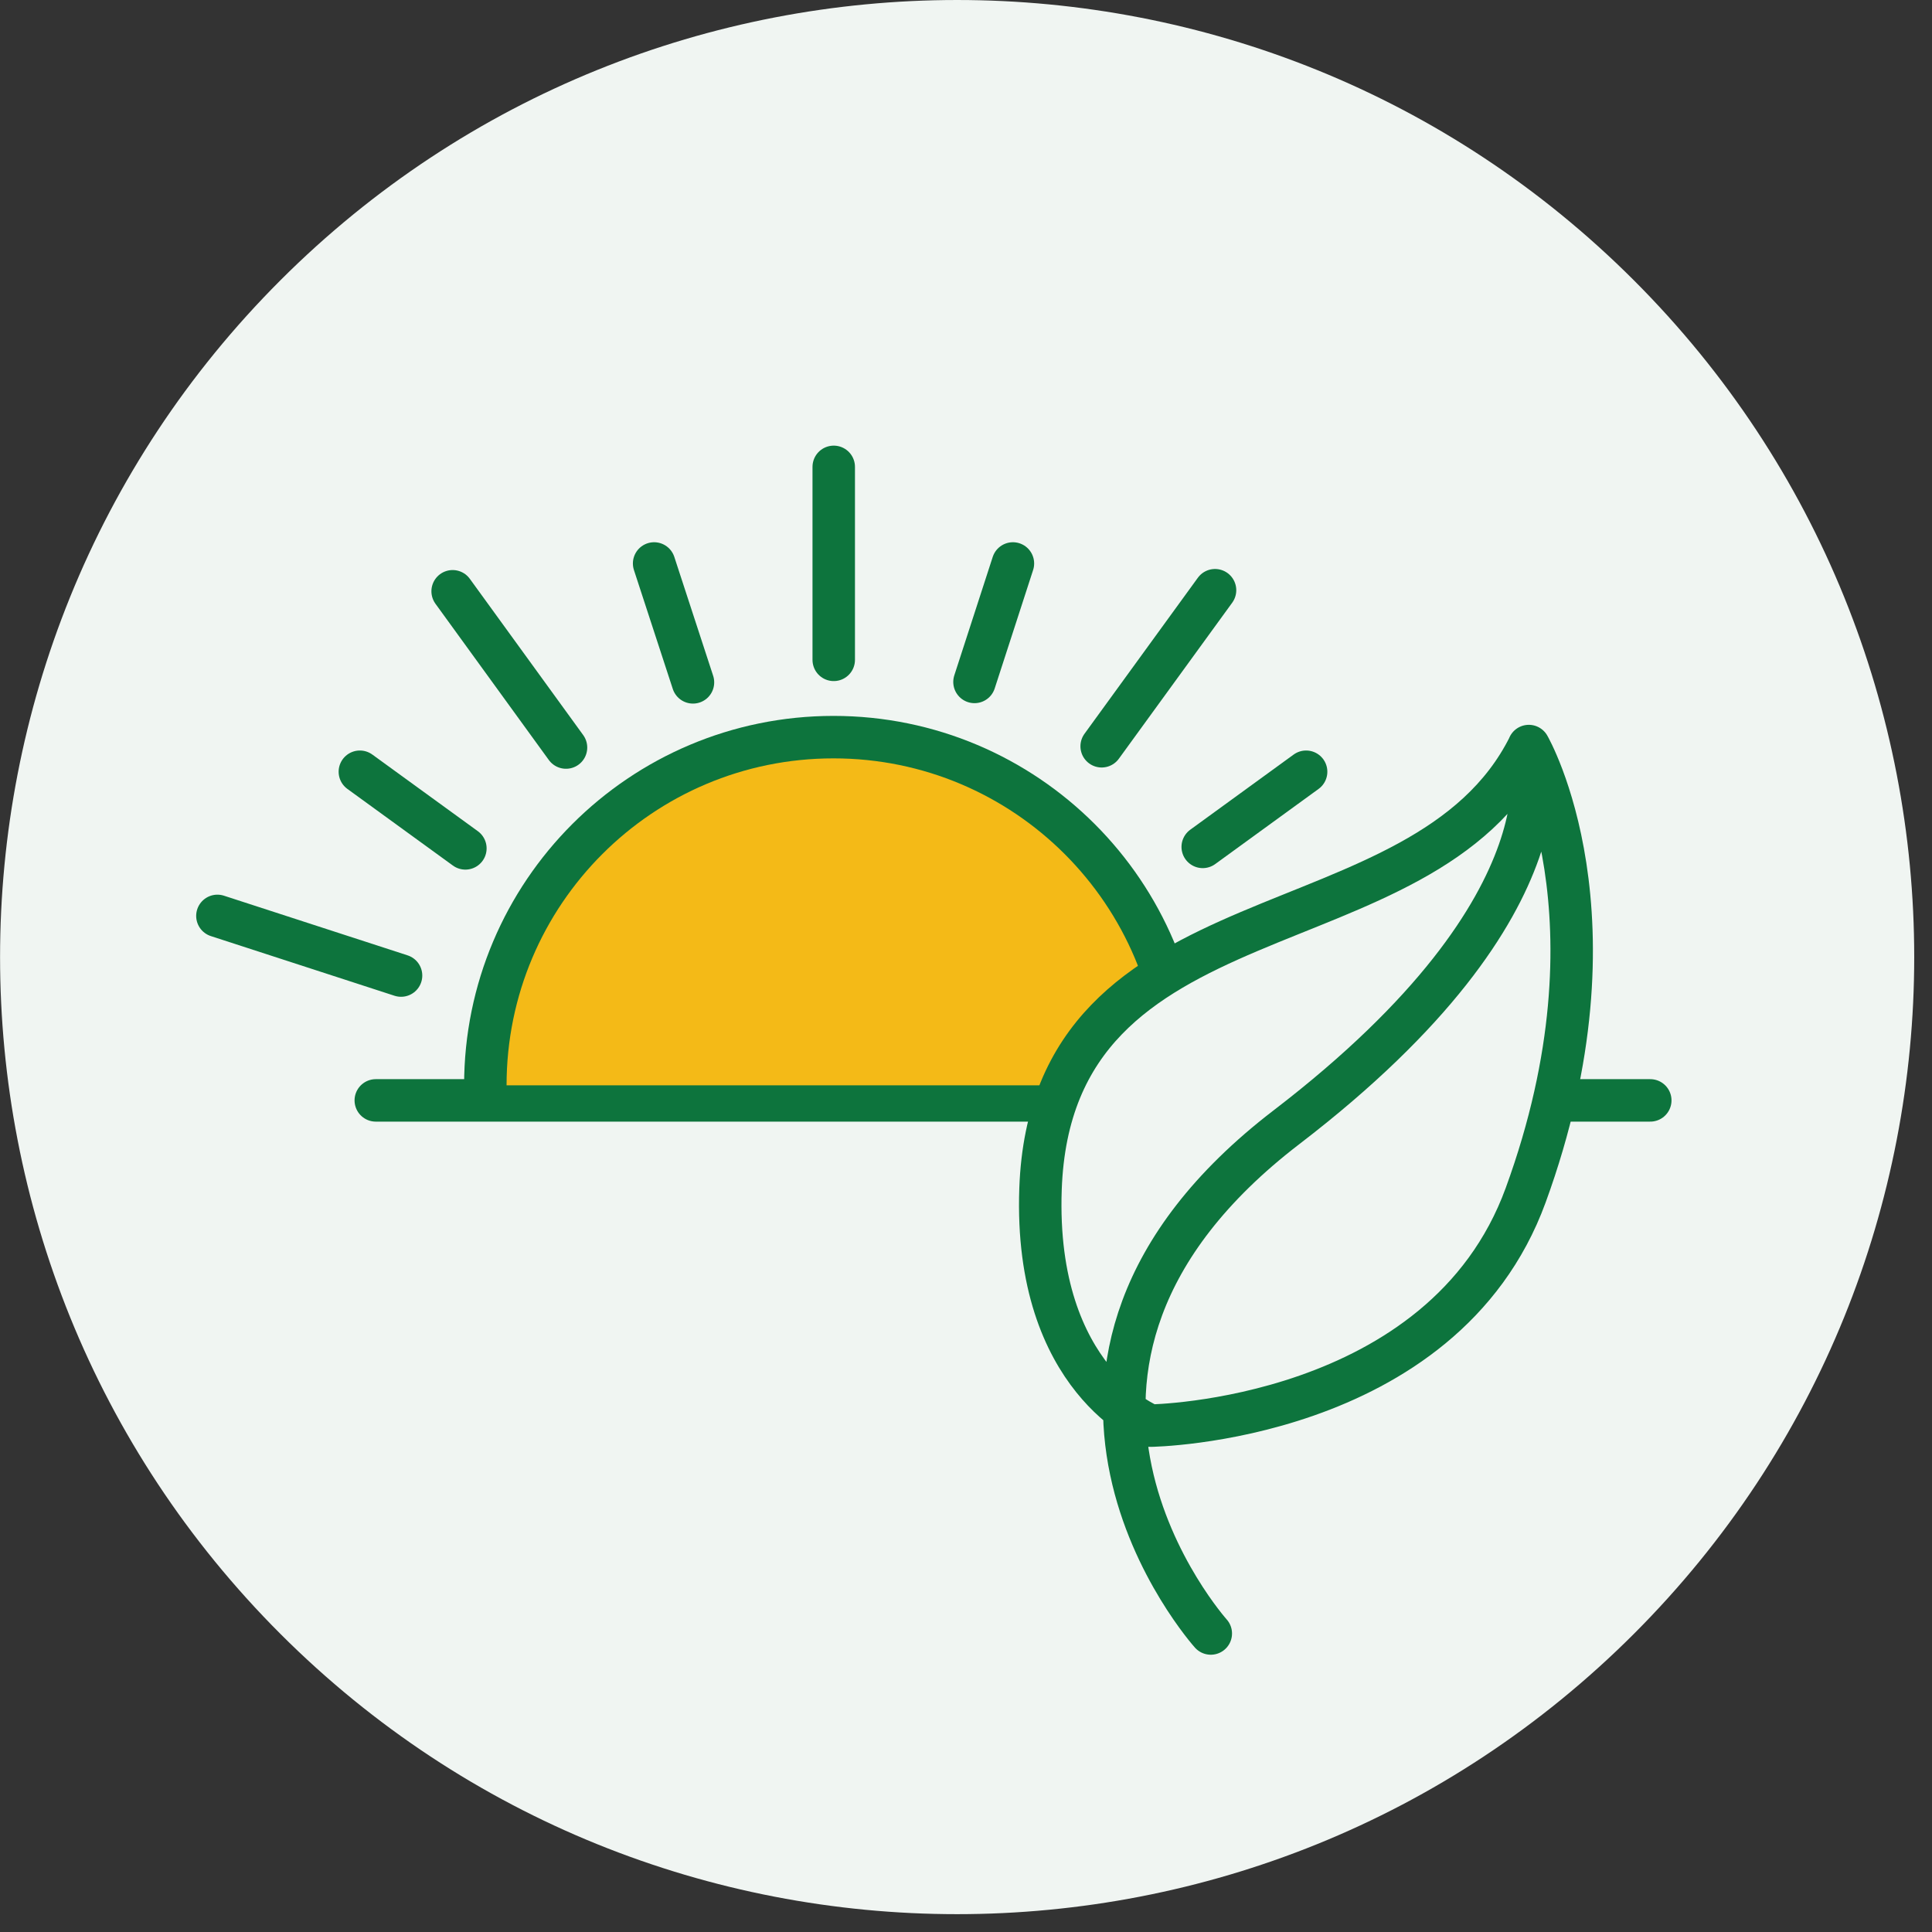
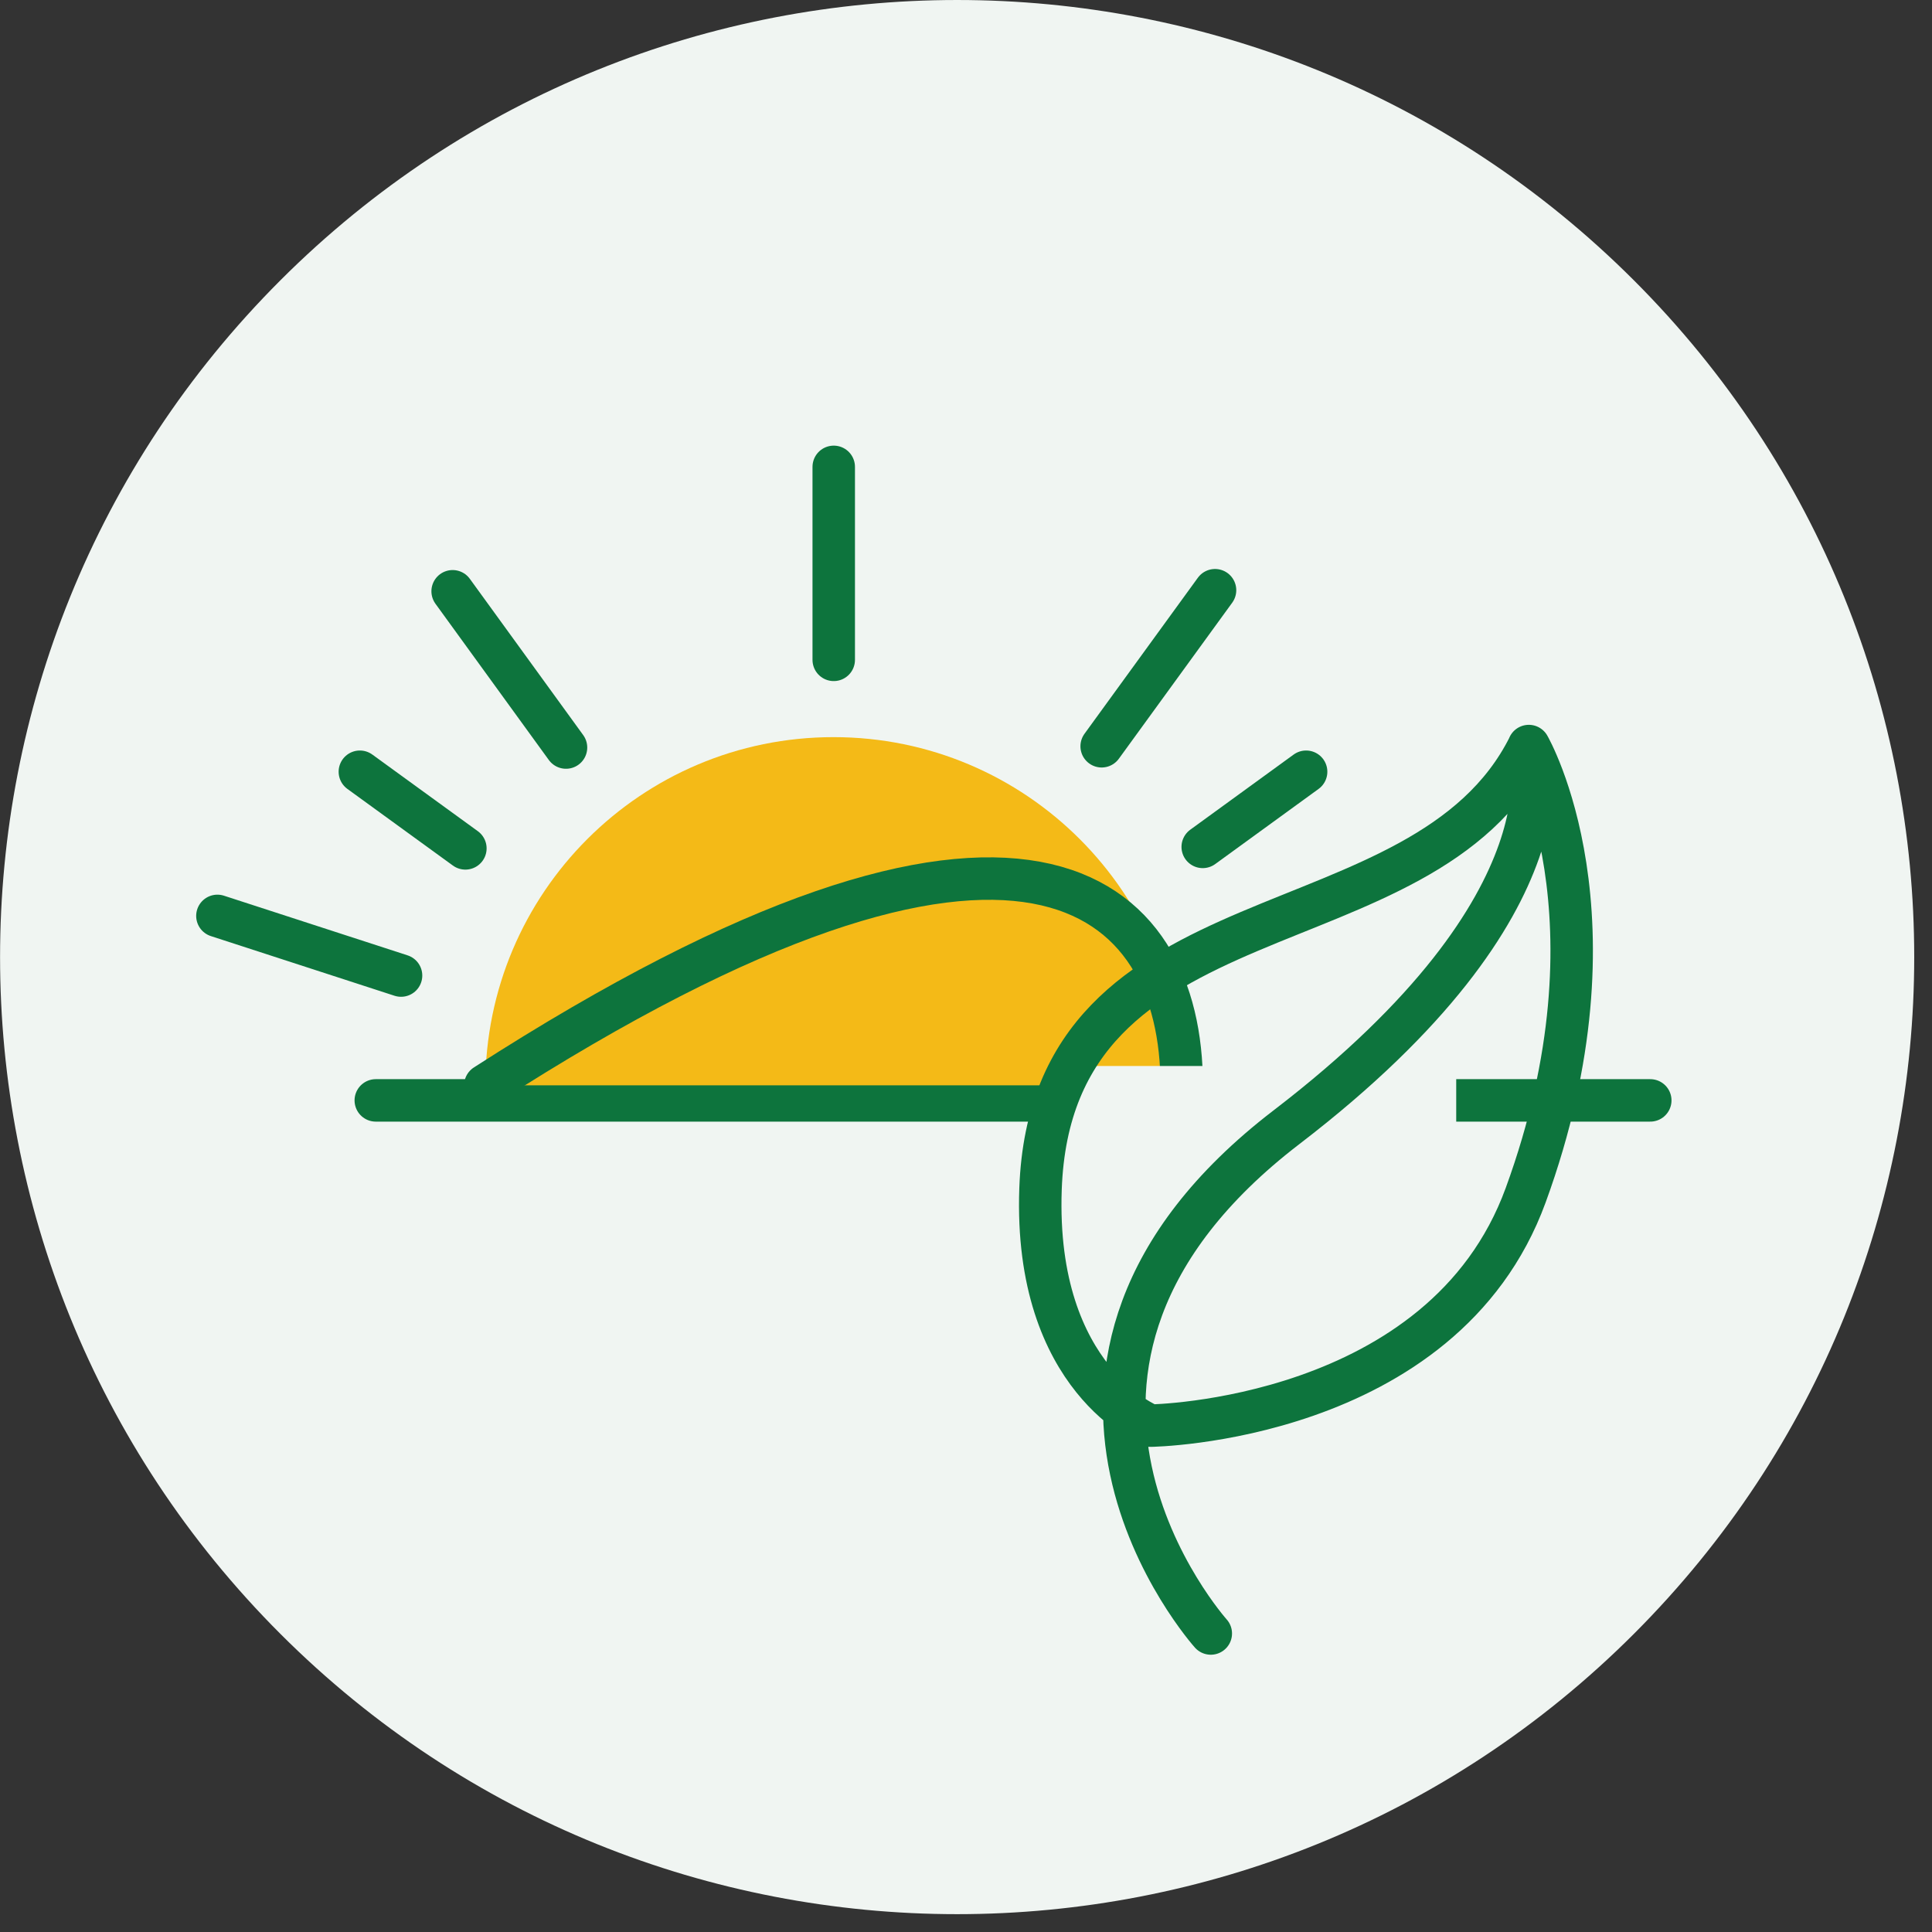
<svg xmlns="http://www.w3.org/2000/svg" fill="none" viewBox="0 0 91 91" height="91" width="91">
  <rect x="0" y="0" width="91" height="91" fill="#333333" stroke="none" />
  <g clip-path="url(#clip0_3539_870)">
    <path fill="#F0F5F2" d="M76.959 76.957C94.564 59.352 94.564 30.808 76.959 13.204C59.354 -4.401 30.811 -4.401 13.206 13.204C-4.398 30.808 -4.398 59.352 13.206 76.957C30.811 94.561 59.354 94.561 76.959 76.957Z" />
    <path stroke-linejoin="round" stroke-linecap="round" stroke-width="2" stroke="#0D743D" d="M17.7 51.83H77.73" />
    <path fill="#F4BA17" d="M22.86 51.12C22.86 42.06 30.2 34.72 39.26 34.72C48.32 34.72 55.66 42.06 55.66 51.12" />
-     <path stroke-linejoin="round" stroke-linecap="round" stroke-width="2" stroke="#0D743D" d="M22.86 51.12C22.86 42.06 30.2 34.72 39.26 34.72C48.32 34.72 55.66 42.06 55.66 51.12" />
+     <path stroke-linejoin="round" stroke-linecap="round" stroke-width="2" stroke="#0D743D" d="M22.86 51.12C48.32 34.72 55.66 42.06 55.66 51.12" />
    <path fill="#F0F5F2" d="M68.59 50.21H50.17V54.81H68.59V50.21Z" />
-     <path fill="#F0F5F2" d="M57.03 76.94C57.03 76.94 45.81 64.43 60.6 53.09C74.57 42.38 72.01 35.15 72.01 35.15C67.02 45.13 49.53 41.49 49.01 56C48.69 65.01 54.18 67.15 54.18 67.15C54.18 67.15 67.96 66.98 71.86 56.3C76.65 43.18 72.01 35.14 72.01 35.14" />
    <path stroke-linejoin="round" stroke-linecap="round" stroke-width="2" stroke="#0D743D" d="M57.03 76.94C57.03 76.94 45.81 64.43 60.6 53.09C74.57 42.38 72.01 35.15 72.01 35.15C67.02 45.13 49.53 41.49 49.01 56C48.69 65.01 54.18 67.15 54.18 67.15C54.18 67.15 67.96 66.98 71.86 56.3C76.65 43.18 72.01 35.14 72.01 35.14" />
    <path stroke-linejoin="round" stroke-linecap="round" stroke-width="2" stroke="#0D743D" d="M39.27 31.08V21.99" />
-     <path stroke-linejoin="round" stroke-linecap="round" stroke-width="2" stroke="#0D743D" d="M32.64 32.14L30.81 26.54" />
    <path stroke-linejoin="round" stroke-linecap="round" stroke-width="2" stroke="#0D743D" d="M26.66 35.21L21.32 27.85" />
    <path stroke-linejoin="round" stroke-linecap="round" stroke-width="2" stroke="#0D743D" d="M21.92 39.96L16.95 36.35" />
    <path stroke-linejoin="round" stroke-linecap="round" stroke-width="2" stroke="#0D743D" d="M18.89 45.95L10.24 43.14" />
    <path stroke-linejoin="round" stroke-linecap="round" stroke-width="2" stroke="#0D743D" d="M56.65 39.89L61.52 36.35" />
    <path stroke-linejoin="round" stroke-linecap="round" stroke-width="2" stroke="#0D743D" d="M51.89 35.15L57.23 27.8" />
-     <path stroke-linejoin="round" stroke-linecap="round" stroke-width="2" stroke="#0D743D" d="M45.9 32.12L47.71 26.54" />
  </g>
  <defs>
    <clipPath id="clip0_3539_870">
      <rect fill="white" height="90.15" width="90.15" />
    </clipPath>
  </defs>
</svg>